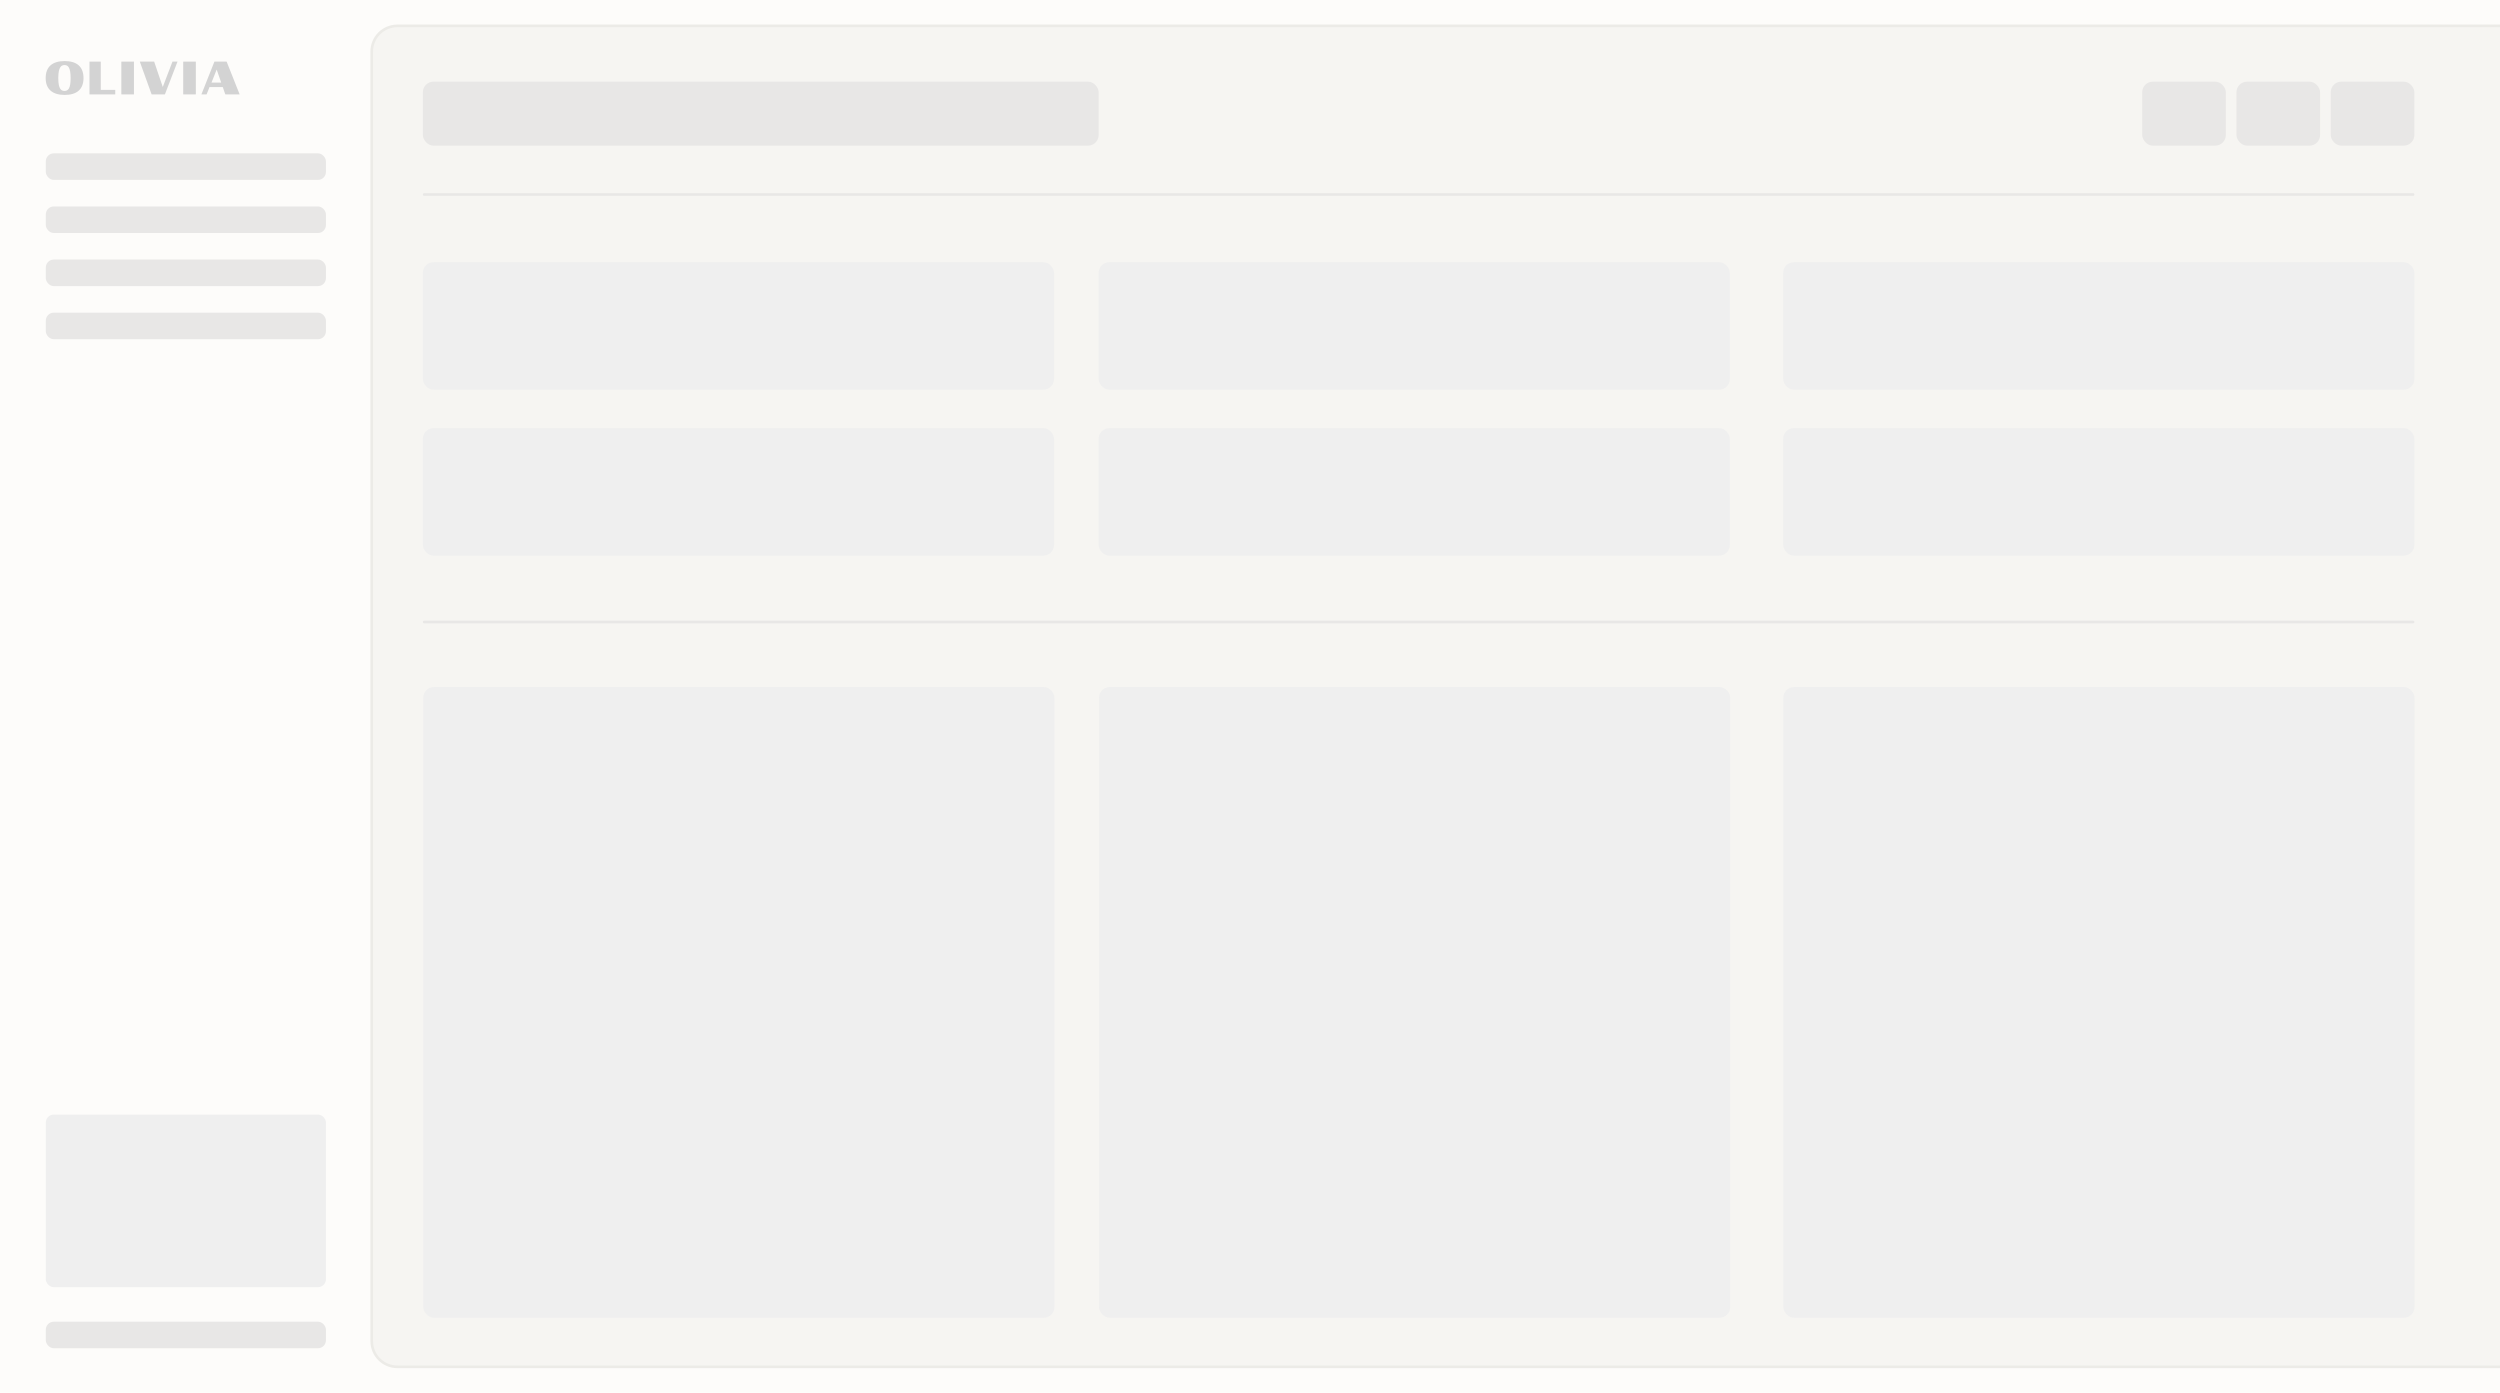
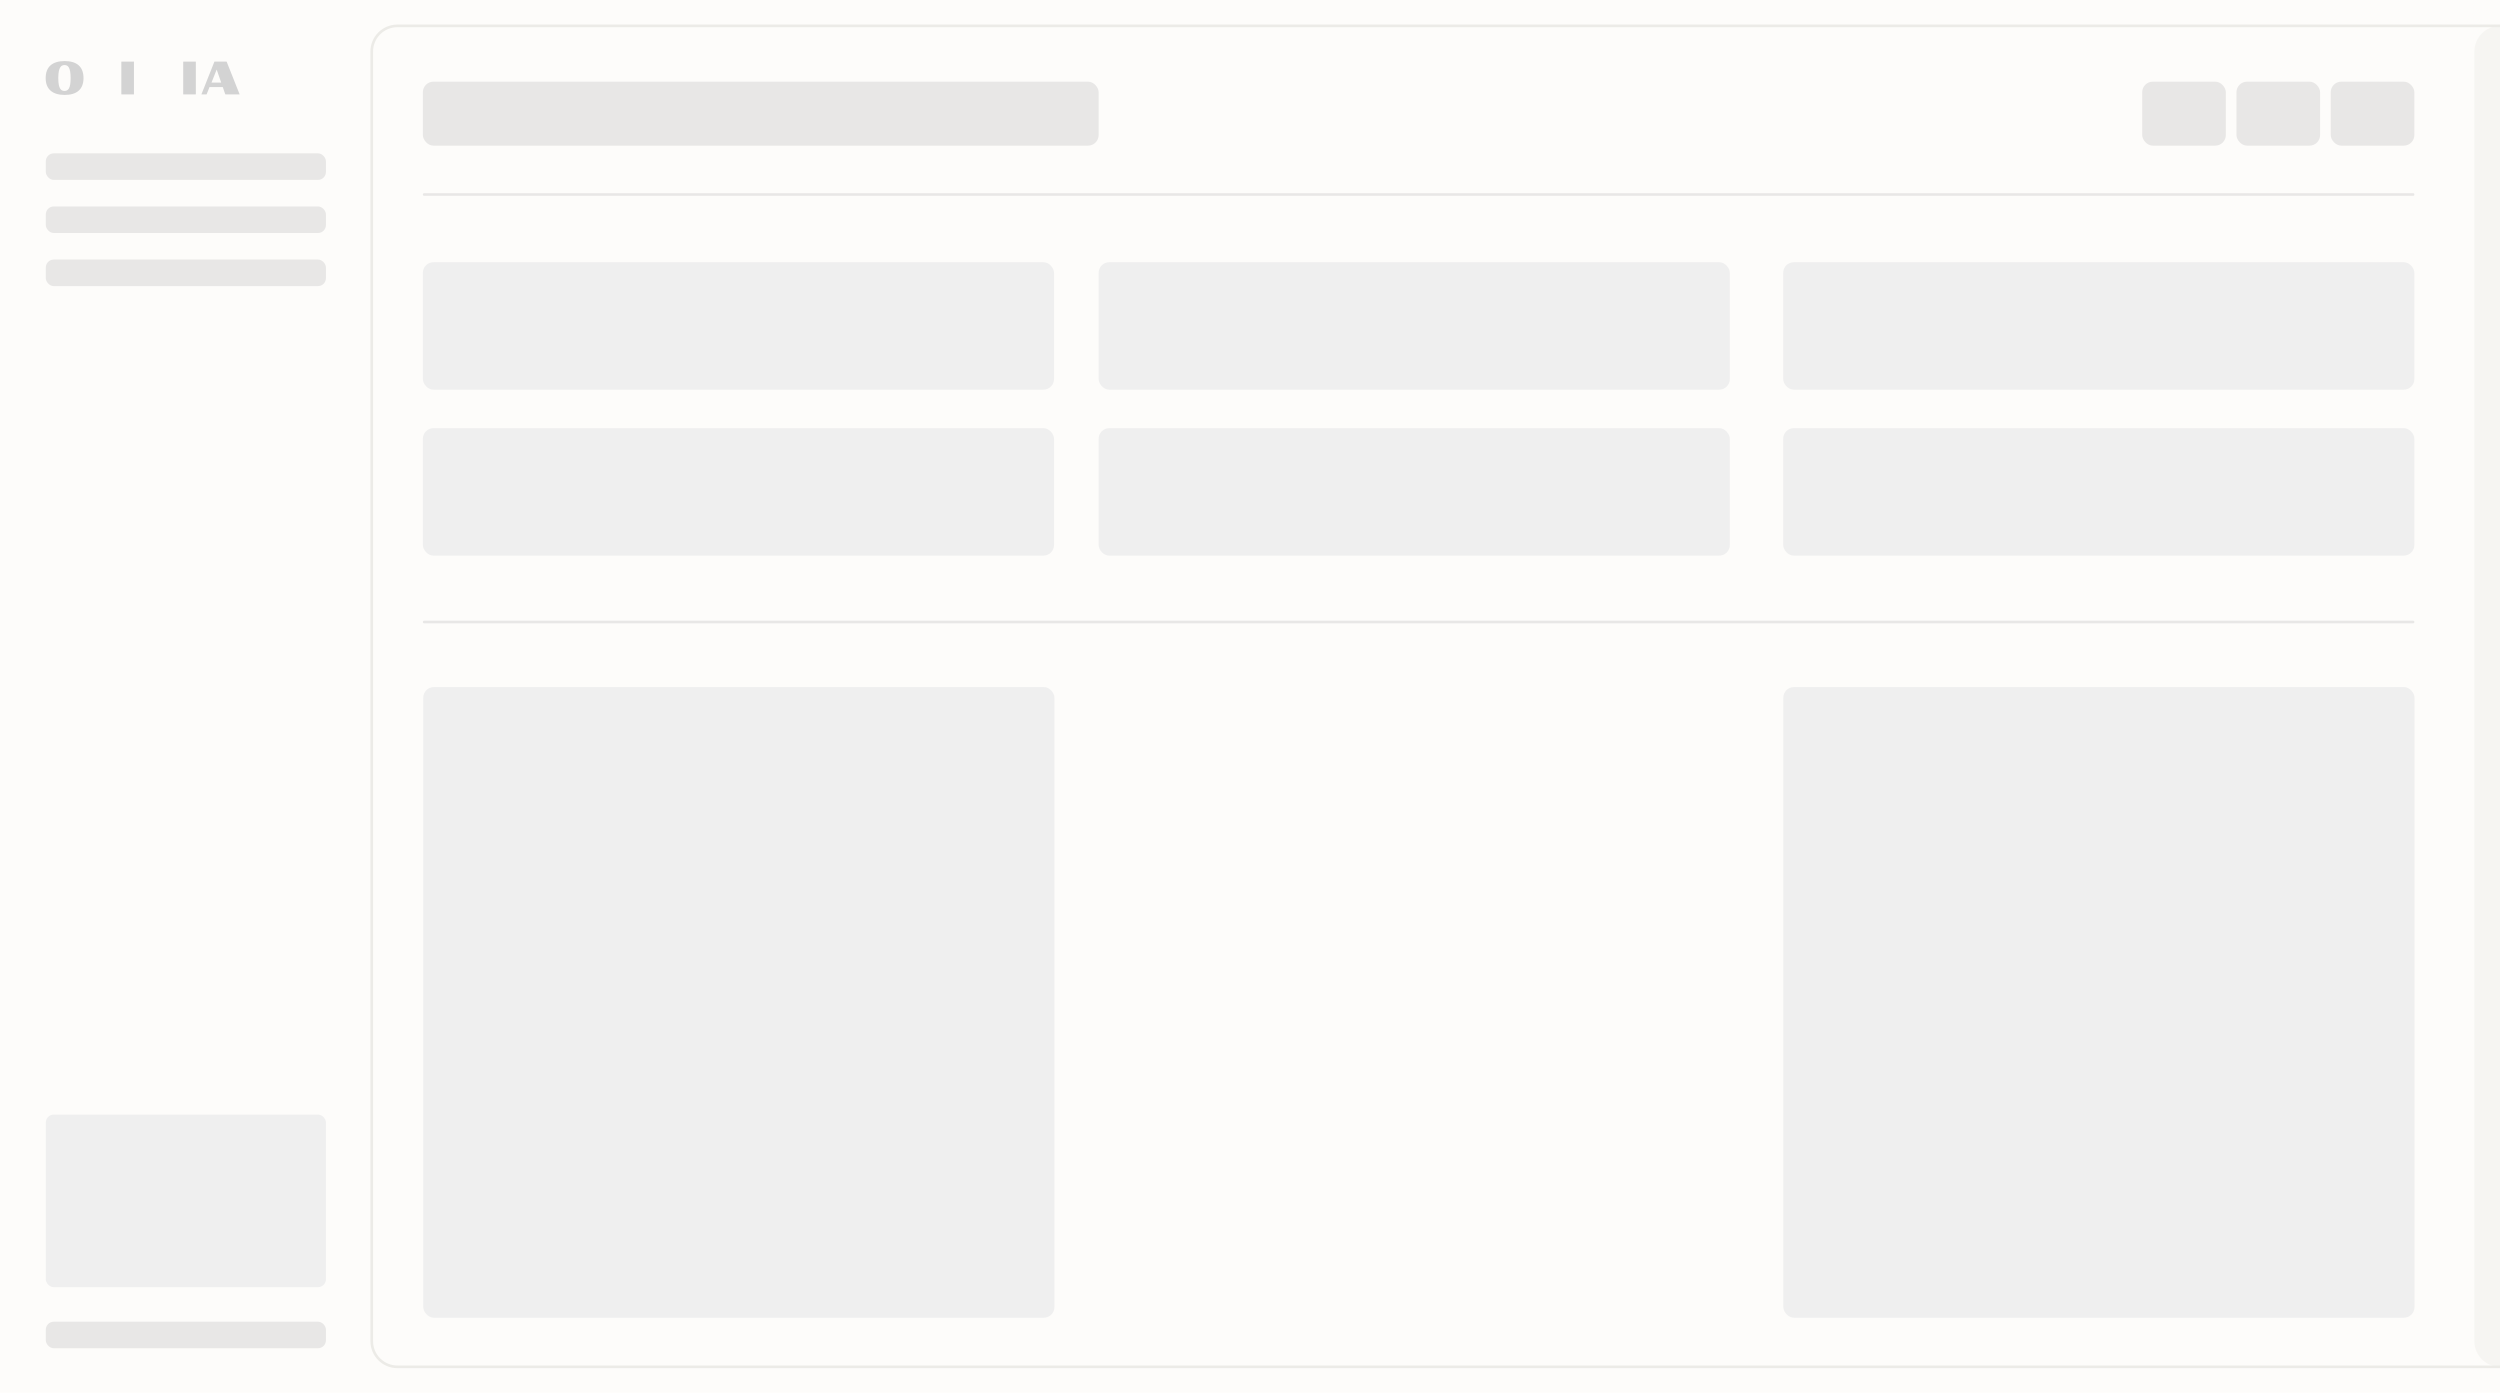
<svg xmlns="http://www.w3.org/2000/svg" id="OLIVIA" version="1.1" viewBox="0 0 1883 1049">
  <defs>
    <style>
      .st0 {
        fill: #fdfcfa;
      }

      .st1 {
        fill: #efefef;
      }

      .st2 {
        fill: none;
        stroke: #ecebe7;
        stroke-miterlimit: 10;
        stroke-width: 2px;
      }

      .st3 {
        fill: #f6f5f2;
      }

      .st4 {
        fill: #e8e7e6;
      }

      .st5 {
        fill: #d3d3d3;
      }
    </style>
  </defs>
  <rect class="st0" width="1883" height="1049" />
-   <path class="st3" d="M299.3,19.5h1583.7v1010H299.3c-10.6,0-19.3-8.6-19.3-19.3V38.8c0-10.6,8.6-19.3,19.3-19.3Z" />
+   <path class="st3" d="M299.3,19.5h1583.7v1010c-10.6,0-19.3-8.6-19.3-19.3V38.8c0-10.6,8.6-19.3,19.3-19.3Z" />
  <path class="st2" d="M1883,1029.5H299.3c-10.6,0-19.3-8.6-19.3-19.3V38.8c0-10.6,8.6-19.3,19.3-19.3h1583.7" />
  <g>
    <path class="st5" d="M34.4,58.8c0-8.7,5.3-12.8,14.3-12.8s14.2,4.1,14.2,12.8-5.3,12.7-14.2,12.7-14.3-4.1-14.3-12.7ZM53.2,58.8c0-8-2-9.8-4.6-9.8s-4.7,1.8-4.7,9.8,2,9.7,4.7,9.7,4.6-1.8,4.6-9.7Z" />
-     <path class="st5" d="M67.4,71.1v-24.7h8.5v21.3h10.9v3.4h-19.4Z" />
    <path class="st5" d="M91.4,71.1v-24.7h9.5v24.7h-9.5Z" />
-     <path class="st5" d="M114.2,71.1l-8.9-24.7h10.8l6.5,19.1,7.3-19.1h3.8l-9.5,24.7h-10Z" />
    <path class="st5" d="M138,71.1v-24.7h9.5v24.7h-9.5Z" />
    <path class="st5" d="M151.7,71.1l9.8-24.7h9.2l9.8,24.7h-10.8l-1.9-5.5h-10l-2.2,5.5h-3.9ZM166.6,62.2l-3.4-9.8-3.9,9.8h7.4-.1Z" />
  </g>
  <rect class="st4" x="34.5" y="115.5" width="211" height="20" rx="6" ry="6" />
  <rect class="st4" x="34.5" y="155.5" width="211" height="20" rx="6" ry="6" />
  <rect class="st4" x="34.5" y="195.5" width="211" height="20" rx="6" ry="6" />
-   <rect class="st4" x="34.5" y="235.5" width="211" height="20" rx="6" ry="6" />
  <rect class="st4" x="34.5" y="995.5" width="211" height="20" rx="6" ry="6" />
  <rect class="st1" x="34.5" y="839.5" width="211" height="130" rx="6" ry="6" />
  <rect class="st4" x="318.5" y="61.5" width="509" height="48.2" rx="8" ry="8" />
  <g>
    <rect class="st1" x="318.5" y="197.5" width="475.4" height="96" rx="8" ry="8" />
    <rect class="st1" x="827.5" y="197.5" width="475.4" height="96" rx="8" ry="8" />
    <rect class="st1" x="1343.1" y="197.5" width="475.4" height="96" rx="8" ry="8" />
    <rect class="st1" x="318.5" y="322.5" width="475.4" height="96" rx="8" ry="8" />
    <rect class="st1" x="827.5" y="322.5" width="475.4" height="96" rx="8" ry="8" />
    <rect class="st1" x="1343.1" y="322.5" width="475.4" height="96" rx="8" ry="8" />
  </g>
  <g>
    <rect class="st4" x="1684.5" y="61.5" width="63" height="48.2" rx="8" ry="8" />
    <rect class="st4" x="1613.5" y="61.5" width="63" height="48.2" rx="8" ry="8" />
    <rect class="st4" x="1755.5" y="61.5" width="63" height="48.2" rx="8" ry="8" />
  </g>
  <path class="st4" d="M319.5,145.5h1498c.6,0,1,.4,1,1h0c0,.6-.4,1-1,1H319.5c-.6,0-1-.4-1-1h0c0-.6.4-1,1-1Z" />
  <path class="st4" d="M319.5,467.5h1498c.6,0,1,.4,1,1h0c0,.6-.4,1-1,1H319.5c-.6,0-1-.4-1-1h0c0-.6.4-1,1-1Z" />
  <rect class="st1" x="318.8" y="517.5" width="475.4" height="475" rx="8" ry="8" />
-   <rect class="st1" x="827.8" y="517.5" width="475.4" height="475" rx="8" ry="8" />
  <rect class="st1" x="1343.2" y="517.5" width="475.4" height="475" rx="8" ry="8" />
</svg>